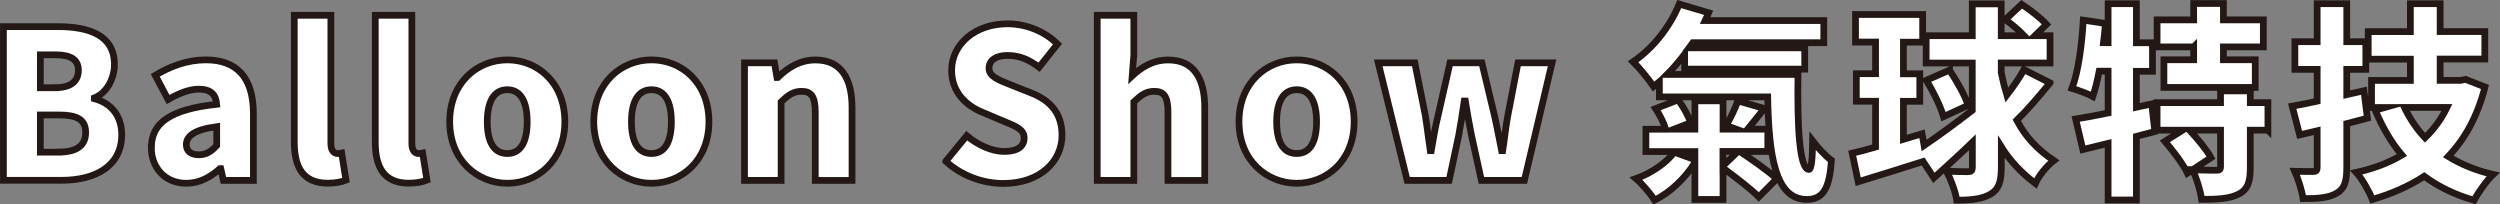
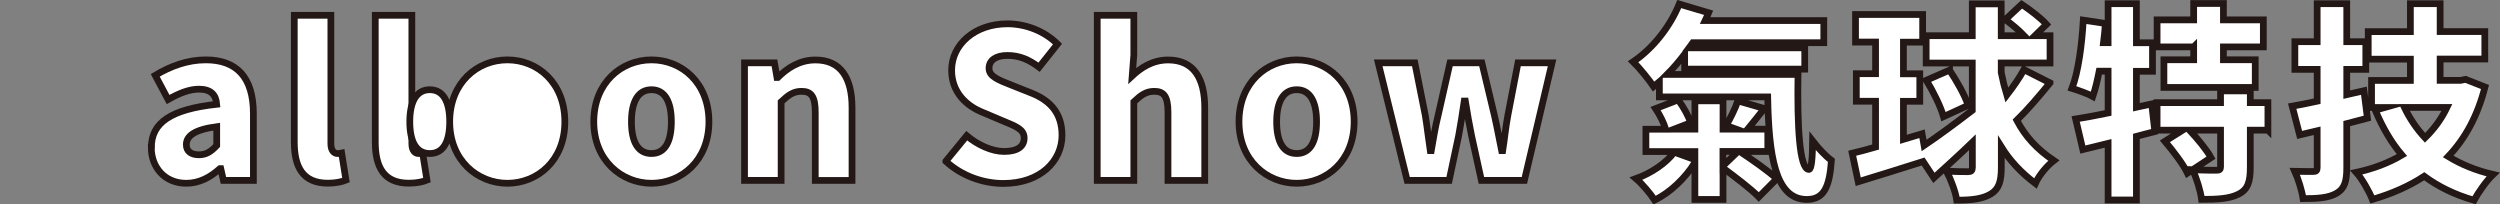
<svg xmlns="http://www.w3.org/2000/svg" id="_圖層_2" data-name="圖層 2" width="278.13" height="22.74" viewBox="0 0 278.13 22.74">
  <rect x="0" y="0" width="278.13" height="22.74" fill="#808080" stroke="none" />
  <g id="_照片跳出" data-name="照片跳出">
    <g>
-       <path d="M.38,2.96h5.98c3.54,0,6.37.94,6.37,4.23,0,1.52-.85,3.17-2.23,3.7v.09c1.72.46,3.04,1.75,3.04,4.02,0,3.5-2.97,5.06-6.69,5.06H.38V2.96ZM6.19,9.75c1.75,0,2.53-.76,2.53-1.93s-.81-1.72-2.53-1.72h-1.7v3.66h1.7ZM6.54,16.92c1.98,0,2.99-.71,2.99-2.18s-.99-1.95-2.99-1.95h-2.05v4.14h2.05Z" fill="#fff" stroke="#231815" stroke-miterlimit="10" stroke-width=".75" />
      <path d="M16.84,16.41c0-2.76,2.16-4.25,7.27-4.81-.09-1.06-.64-1.68-1.98-1.68-1.03,0-2.12.41-3.43,1.15l-1.43-2.69c1.72-1.03,3.59-1.72,5.63-1.72,3.38,0,5.29,1.89,5.29,5.98v7.43h-3.33l-.3-1.31h-.09c-1.08.97-2.3,1.63-3.75,1.63-2.41,0-3.89-1.79-3.89-3.98ZM24.11,16.18v-2.09c-2.55.34-3.38,1.08-3.38,2,0,.76.55,1.13,1.4,1.13s1.38-.39,1.98-1.03Z" fill="#fff" stroke="#231815" stroke-miterlimit="10" stroke-width=".75" />
      <path d="M32.74,15.82V1.7h4.07v14.28c0,.85.41,1.1.74,1.1.14,0,.23,0,.46-.05l.48,3.01c-.44.18-1.13.34-2.02.34-2.81,0-3.73-1.84-3.73-4.58Z" fill="#fff" stroke="#231815" stroke-miterlimit="10" stroke-width=".75" />
      <path d="M41.75,15.82V1.7h4.07v14.28c0,.85.41,1.1.74,1.1.14,0,.23,0,.46-.05l.48,3.01c-.44.18-1.13.34-2.02.34-2.81,0-3.73-1.84-3.73-4.58Z" fill="#fff" stroke="#231815" stroke-miterlimit="10" stroke-width=".75" />
-       <path d="M50.03,13.54c0-4.35,3.08-6.88,6.42-6.88s6.39,2.53,6.39,6.88-3.08,6.85-6.39,6.85-6.42-2.53-6.42-6.85ZM58.65,13.54c0-2.18-.69-3.56-2.21-3.56s-2.23,1.38-2.23,3.56.69,3.54,2.23,3.54,2.21-1.38,2.21-3.54Z" fill="#fff" stroke="#231815" stroke-miterlimit="10" stroke-width=".75" />
+       <path d="M50.03,13.54c0-4.35,3.08-6.88,6.42-6.88s6.39,2.53,6.39,6.88-3.08,6.85-6.39,6.85-6.42-2.53-6.42-6.85Zc0-2.18-.69-3.56-2.21-3.56s-2.23,1.38-2.23,3.56.69,3.54,2.23,3.54,2.21-1.38,2.21-3.54Z" fill="#fff" stroke="#231815" stroke-miterlimit="10" stroke-width=".75" />
      <path d="M66.06,13.54c0-4.35,3.08-6.88,6.42-6.88s6.39,2.53,6.39,6.88-3.08,6.85-6.39,6.85-6.42-2.53-6.42-6.85ZM74.69,13.54c0-2.18-.69-3.56-2.21-3.56s-2.23,1.38-2.23,3.56.69,3.54,2.23,3.54,2.21-1.38,2.21-3.54Z" fill="#fff" stroke="#231815" stroke-miterlimit="10" stroke-width=".75" />
      <path d="M82.83,6.99h3.33l.28,1.63h.09c1.08-1.06,2.42-1.95,4.19-1.95,2.85,0,4.07,2.05,4.07,5.31v8.09h-4.09v-7.59c0-1.79-.48-2.32-1.52-2.32-.92,0-1.47.41-2.28,1.17v8.74h-4.07V6.99Z" fill="#fff" stroke="#231815" stroke-miterlimit="10" stroke-width=".75" />
      <path d="M105.23,17.93l2.32-2.83c1.22,1.03,2.8,1.75,4.16,1.75,1.52,0,2.23-.57,2.23-1.49,0-.99-.94-1.31-2.42-1.93l-2.18-.92c-1.79-.71-3.47-2.21-3.47-4.69,0-2.87,2.58-5.17,6.21-5.17,1.98,0,4.07.76,5.57,2.25l-2.05,2.58c-1.13-.85-2.18-1.31-3.52-1.31-1.26,0-2.05.51-2.05,1.43s1.08,1.31,2.6,1.91l2.14.85c2.12.85,3.38,2.28,3.38,4.69,0,2.85-2.39,5.36-6.53,5.36-2.23,0-4.62-.83-6.39-2.46Z" fill="#fff" stroke="#231815" stroke-miterlimit="10" stroke-width=".75" />
      <path d="M122.07,1.7h4.07v4.42l-.18,2.32c.94-.87,2.23-1.77,4-1.77,2.85,0,4.07,2.05,4.07,5.31v8.09h-4.09v-7.59c0-1.79-.48-2.32-1.52-2.32-.92,0-1.47.41-2.28,1.17v8.74h-4.07V1.7Z" fill="#fff" stroke="#231815" stroke-miterlimit="10" stroke-width=".75" />
      <path d="M137.84,13.54c0-4.35,3.08-6.88,6.42-6.88s6.39,2.53,6.39,6.88-3.08,6.85-6.39,6.85-6.42-2.53-6.42-6.85ZM146.47,13.54c0-2.18-.69-3.56-2.21-3.56s-2.23,1.38-2.23,3.56.69,3.54,2.23,3.54,2.21-1.38,2.21-3.54Z" fill="#fff" stroke="#231815" stroke-miterlimit="10" stroke-width=".75" />
      <path d="M153.35,6.99h4.05l1.17,5.86c.21,1.29.35,2.6.55,3.91h.11c.23-1.31.44-2.64.76-3.91l1.33-5.86h3.54l1.4,5.86c.3,1.29.53,2.6.8,3.91h.12c.21-1.31.32-2.62.57-3.91l1.13-5.86h3.79l-3.08,13.08h-4.78l-1.1-4.99c-.25-1.22-.46-2.41-.69-3.84h-.12c-.21,1.43-.39,2.62-.62,3.84l-1.06,4.99h-4.67l-3.22-13.08Z" fill="#fff" stroke="#231815" stroke-miterlimit="10" stroke-width=".75" />
      <path d="M200.03,8.3c-.09,5.77.16,10.55,1.22,10.55.28,0,.39-1.24.41-3.17.62.8,1.43,1.68,2.09,2.16-.21,2.97-.83,4.35-2.74,4.35-3.56,0-4.23-5.01-4.35-11.41h-12.05v-1.68c-.21.18-.44.37-.64.53-.46-.69-1.61-2.12-2.28-2.76,2.16-1.45,4.09-3.86,5.13-6.42l3.27.97c-.12.3-.25.57-.39.87h13.2v2.46h-14.58c-.14.18-.25.39-.39.57h12.85v2.37h-13.36v-1.66c-.62.8-1.26,1.56-1.95,2.25h14.56ZM193.55,16.85c1.31.87,3.17,2.16,4.12,3.04l-2,2.02c-.85-.87-2.64-2.23-3.98-3.22v3.5h-3.13v-4.09c-1.06,1.68-2.71,3.31-4.48,4.16-.46-.71-1.4-1.82-2.07-2.39,1.7-.6,3.38-1.75,4.25-2.94l2.3.83v-.9h-5.45v-2.48h2.21c-.21-.69-.67-1.61-1.13-2.3l2.51-.97c.58.78,1.17,1.82,1.38,2.55l-1.84.71h2.32v-3.15h3.13v3.15h1.47l-1.13-.41c.48-.78,1.03-1.93,1.31-2.74l2.94.85c-.67.83-1.31,1.66-1.84,2.3h2.23v2.48h-3.13ZM193.36,16.85h-1.68v1.61l1.68-1.61Z" fill="#fff" stroke="#231815" stroke-miterlimit="10" stroke-width=".75" />
      <path d="M228.07,9.22c-1.22,1.49-2.58,3.08-3.7,4.16.97,1.84,2.28,3.24,4.12,4.48-.78.6-1.66,1.66-2.05,2.55-1.61-1.22-2.83-2.53-3.79-4.07v2.3c0,1.54-.28,2.41-1.17,2.94-.9.55-2.12.69-3.79.69-.12-.9-.67-2.35-1.13-3.22,1.01.05,2.05.05,2.39.05s.48-.11.48-.46v-2.81c-1.45,1.4-2.97,2.76-4.28,3.96l-1.2-1.82c-2.44.78-5.08,1.59-7.22,2.25l-.67-3.17c.76-.18,1.63-.41,2.6-.69v-5.1h-2.14v-3.06h2.14v-3.52h-2.23V1.61h7.47v3.08h-2.14v3.52h1.82v3.06h-1.82v4.23l2.07-.62.23,1.31c1.47-.99,3.5-2.48,5.36-3.91v-5.27h-5.13v-3.04h5.13V.43h3.22v3.54h2.55c-.6-.62-1.4-1.29-2.09-1.79l1.82-1.7c.94.62,2.16,1.56,2.76,2.23l-1.29,1.26h1.68v3.04h-5.43v1.06c.18.9.39,1.75.62,2.51.71-.92,1.43-1.95,1.91-2.83l2.9,1.47ZM216.89,7.81c.8,1.2,1.72,2.81,2.07,3.91l-2.74,1.26c-.3-1.08-1.13-2.78-1.91-4.05l2.58-1.13Z" fill="#fff" stroke="#231815" stroke-miterlimit="10" stroke-width=".75" />
      <path d="M239.73,14.64c-.67.18-1.36.34-2.05.53v7.08h-3.15v-6.3l-2.81.69-.8-3.4c1.01-.16,2.25-.39,3.61-.67v-4.65h-.99c-.21,1.06-.44,2.02-.71,2.81-.53-.3-1.7-.71-2.32-.9.71-1.84,1.1-4.83,1.26-7.59l2.46.37c-.05.71-.12,1.43-.21,2.14h.51V.41h3.15v4.35h1.79v3.17h-1.79v4l1.7-.37.35,3.08ZM244.05,5.22h-4.07v-3.01h4.07V.39h3.31v1.82h4.44v3.01h-4.44v1.43h3.54v3.08h-10.16v-3.08h3.31v-1.43ZM252.31,14.48h-1.96v4.16c0,1.59-.28,2.46-1.33,2.97-1.01.51-2.37.57-4.09.57-.12-.97-.57-2.37-.99-3.29.99.05,2.28.05,2.64.05.34,0,.46-.07.46-.37v-4.09h-3.45c.9.97,1.91,2.18,2.39,3.06l-2.62,1.72c-.46-.97-1.59-2.46-2.51-3.54l1.98-1.24h-2.85v-3.06h7.06v-1.31h3.31v1.31h1.96v3.06Z" fill="#fff" stroke="#231815" stroke-miterlimit="10" stroke-width=".75" />
      <path d="M263.38,13.15c-.76.21-1.52.39-2.3.6v4.92c0,1.52-.25,2.32-1.13,2.83-.87.51-2.07.6-3.73.6-.12-.85-.53-2.18-.92-3.04.8.02,1.75.02,2.05.02.34,0,.44-.11.44-.44v-4.09l-1.95.46-.83-3.2c.8-.14,1.75-.32,2.78-.55v-3.54h-2.48v-3.08h2.48V.41h3.29v4.23h2.12v3.08h-2.12v2.81l1.91-.44.39,3.06ZM276.46,9.68c-.83,3.24-2.21,5.75-4.09,7.73,1.43.87,3.08,1.56,4.99,2-.71.67-1.66,2.02-2.12,2.87-2.16-.62-3.98-1.52-5.54-2.67-1.68,1.1-3.61,1.95-5.77,2.58-.34-.87-1.15-2.3-1.79-3.01,1.91-.41,3.61-1.06,5.08-1.93-1.2-1.4-2.16-3.08-2.97-4.99l1.06-.3h-1.47v-3.01h4.32v-2.37h-4.69v-3.06h4.69V.41h3.31v3.1h4.97v3.06h-4.97v2.37h2.28l.55-.11,2.16.85ZM267.49,11.95c.6,1.24,1.36,2.37,2.3,3.38,1.01-.99,1.82-2.09,2.44-3.38h-4.74Z" fill="#fff" stroke="#231815" stroke-miterlimit="10" stroke-width=".75" />
    </g>
  </g>
</svg>